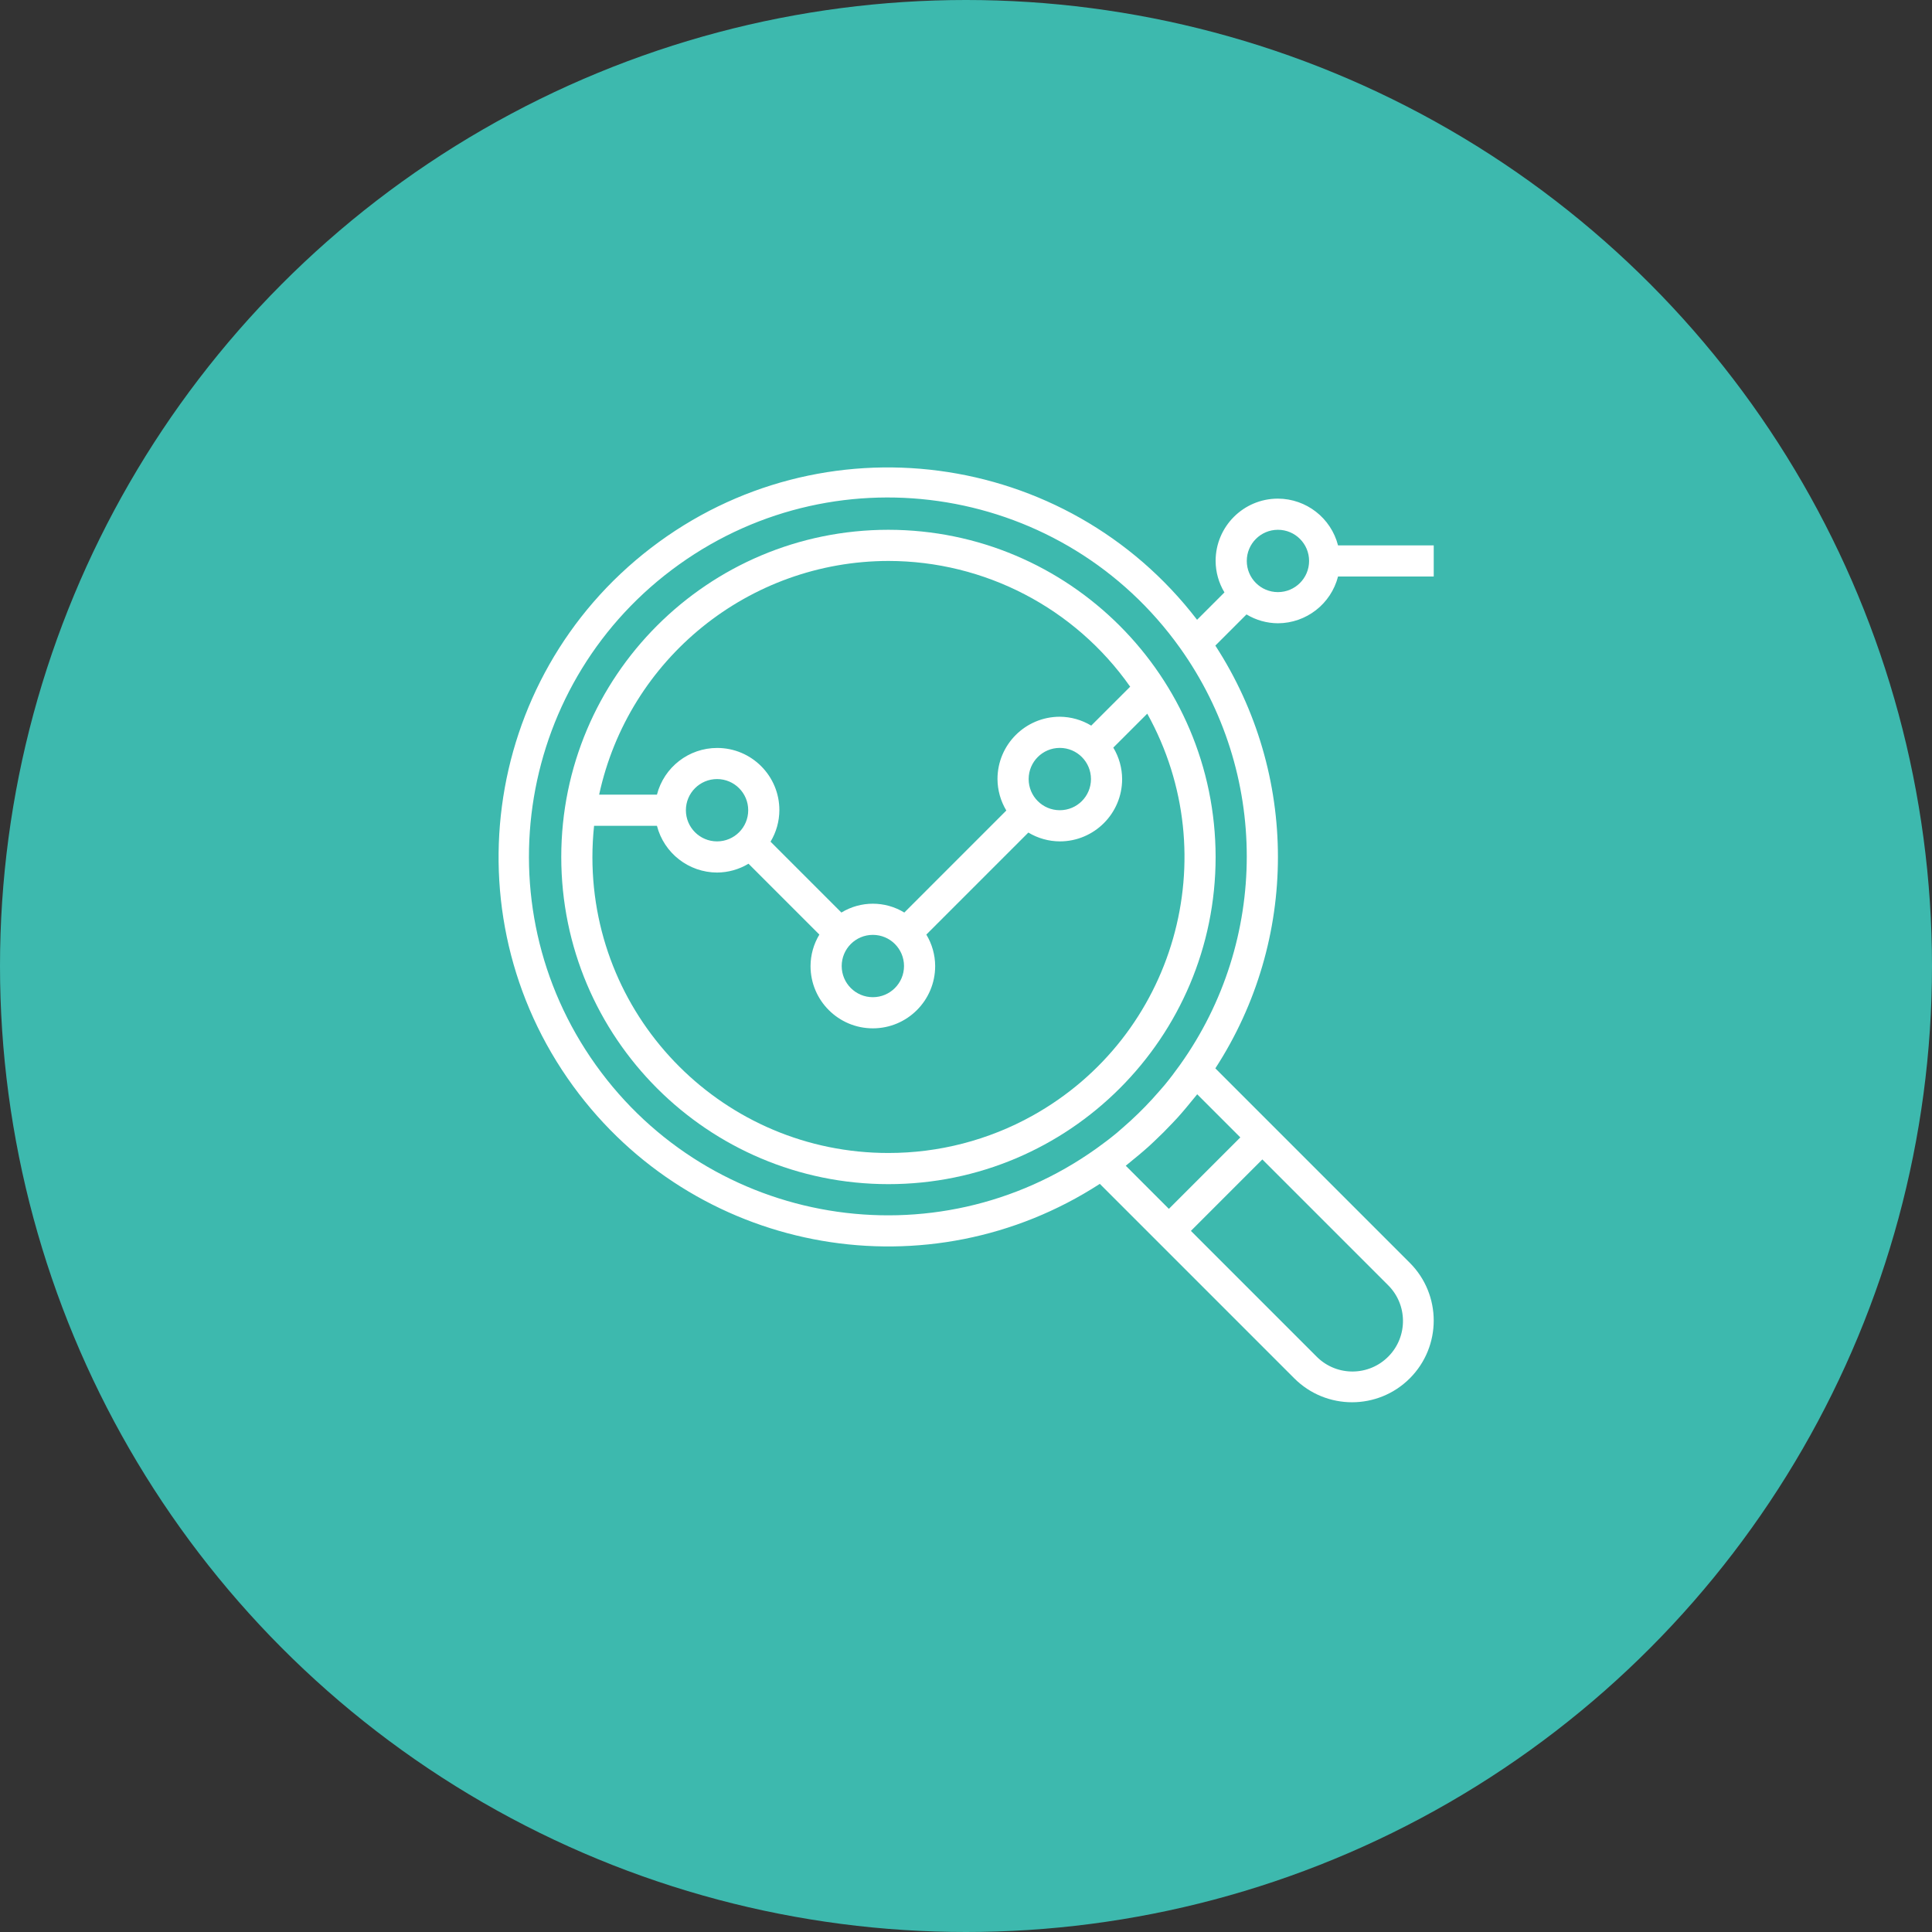
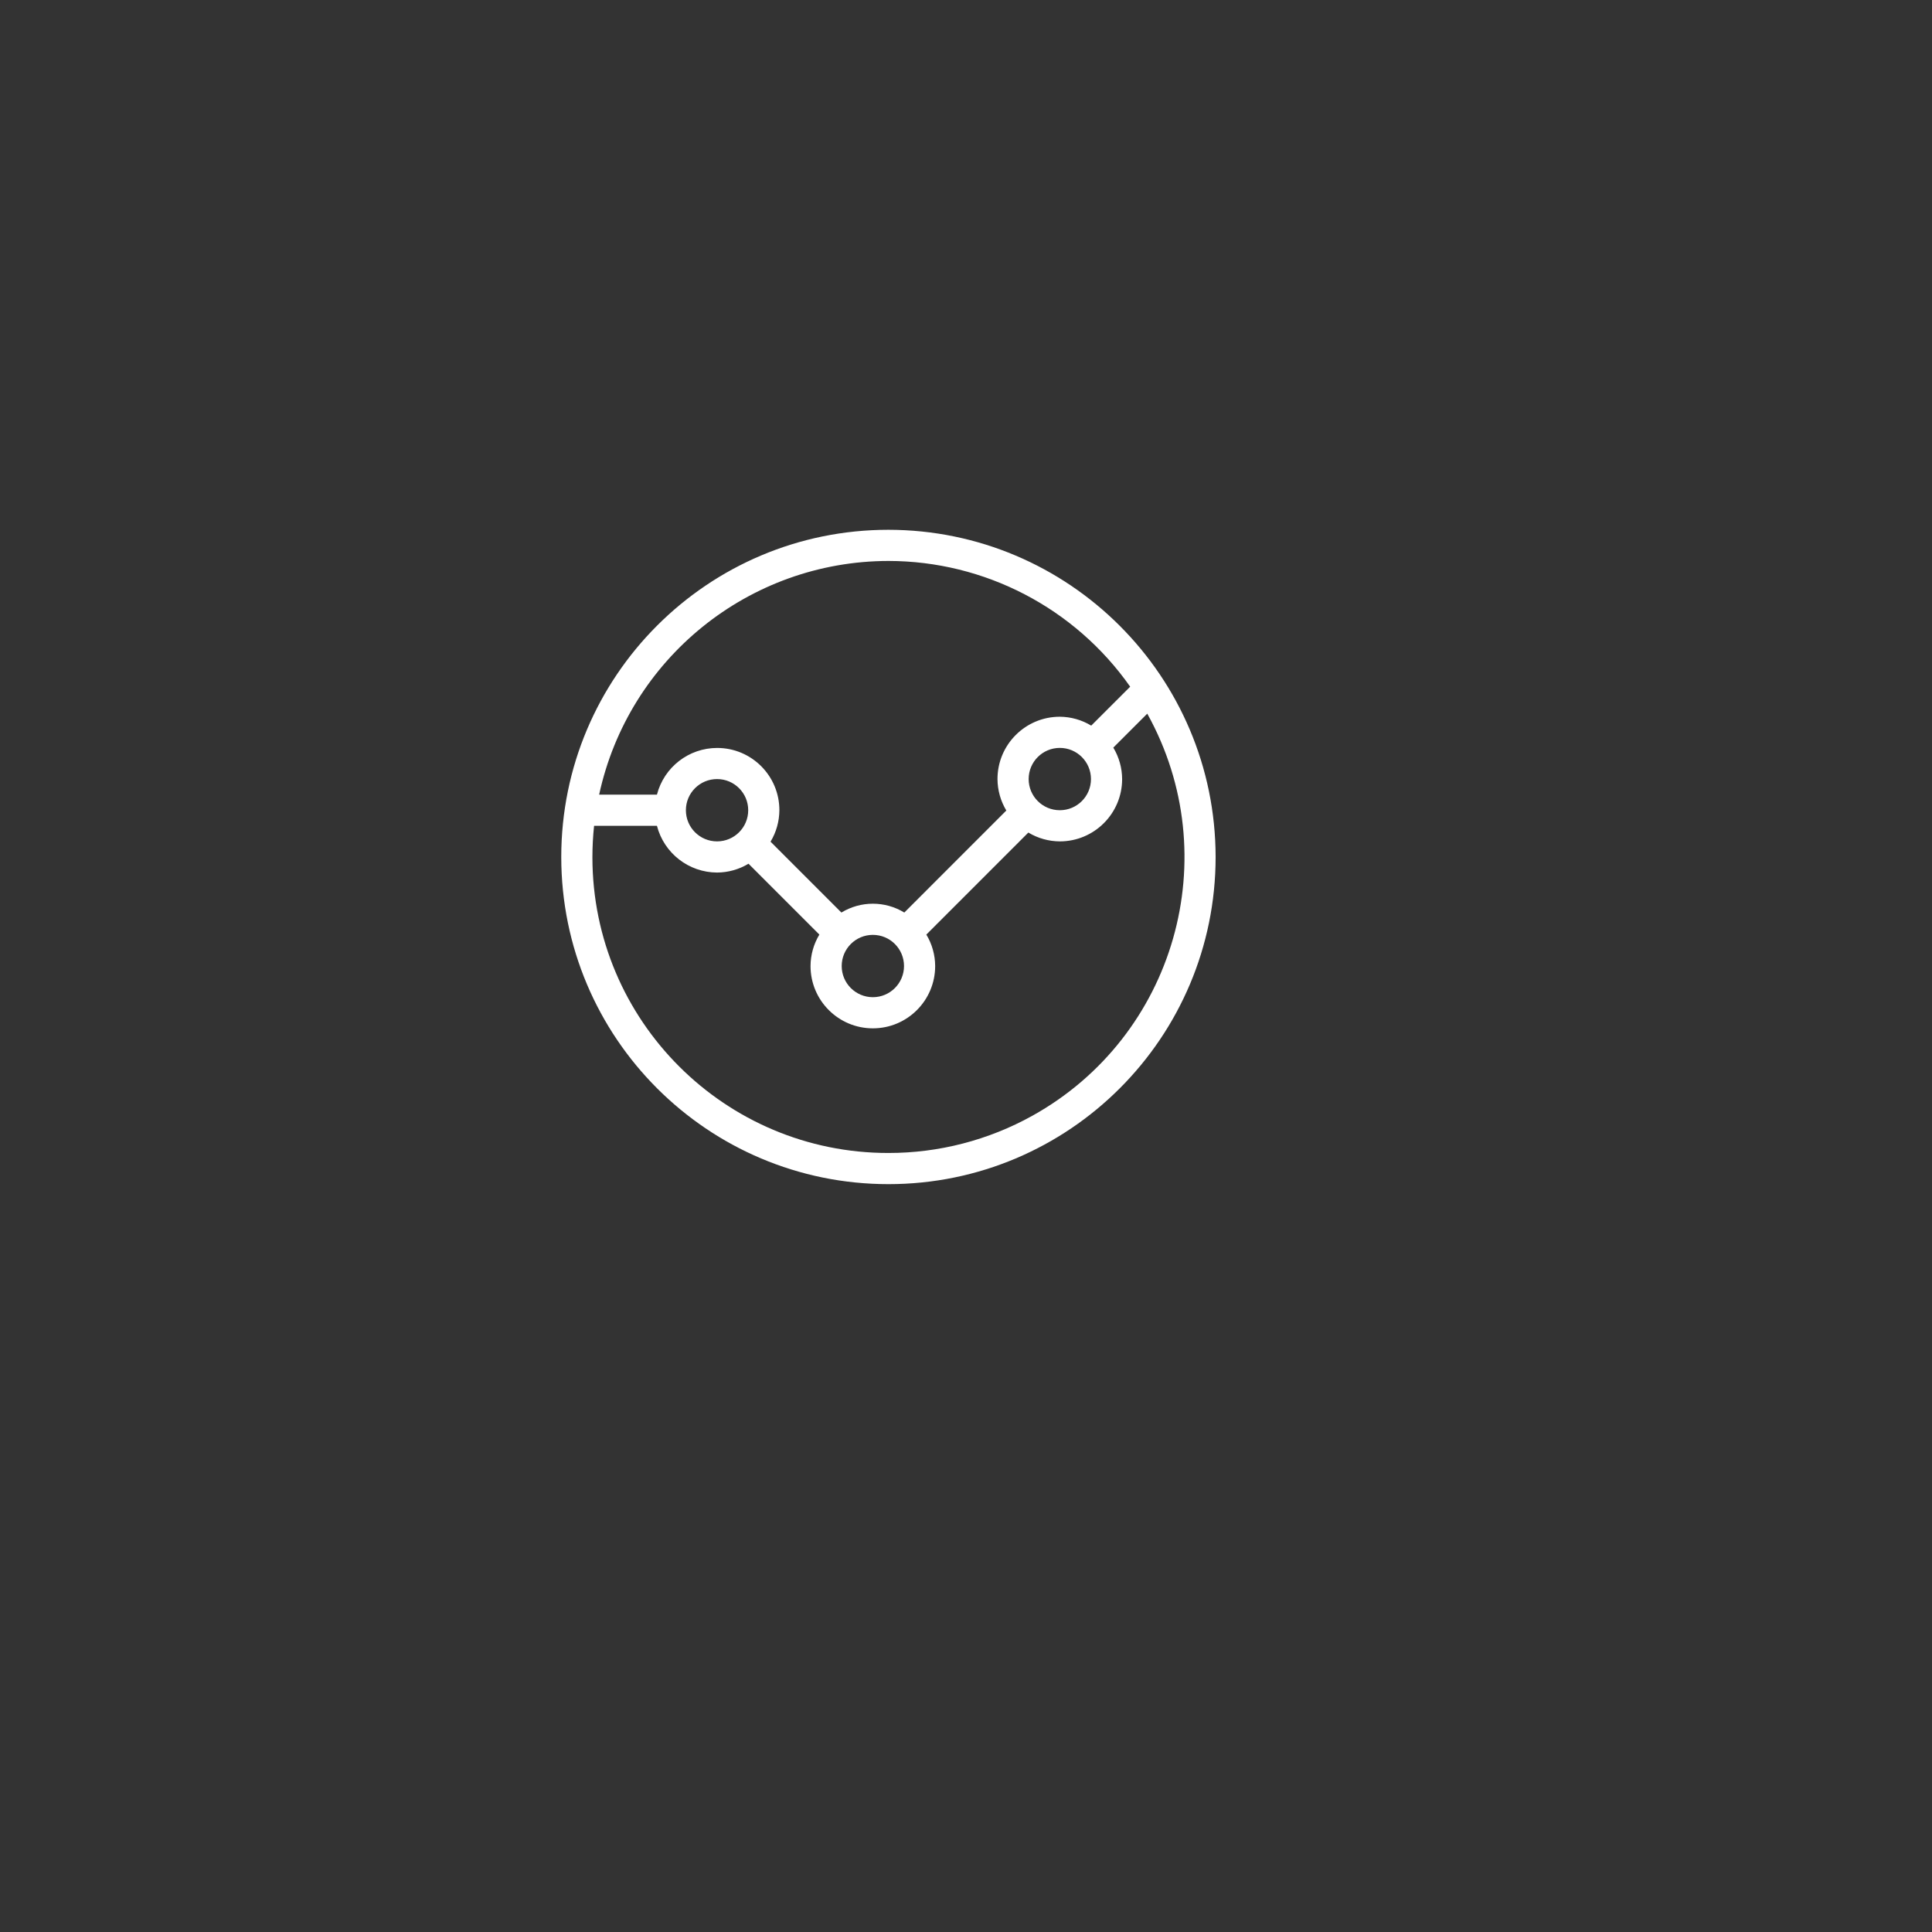
<svg xmlns="http://www.w3.org/2000/svg" width="124px" height="124px" viewBox="0 0 124 124" version="1.1">
  <rect x="0" y="0" width="124" height="124" fill="#333333" stroke="none" />
  <title>Group 15</title>
  <g id="Page-1" stroke="none" stroke-width="1" fill="none" fill-rule="evenodd">
    <g id="LML-Nutrition-Plan-Landing-Page-Desktop" transform="translate(-730, -3246)">
      <g id="Group-15" transform="translate(730, 3246)">
-         <circle id="Oval" fill="#3DB9AE" cx="62" cy="62" r="62" />
        <g id="analysis" transform="translate(32, 30)" fill="#FFFFFF" fill-rule="nonzero">
          <path d="M25.022,4.003 C13.424,4.003 4.023,13.405 4.023,25.002 C4.023,36.6 13.424,46.001 25.022,46.001 C36.619,46.001 46.021,36.6 46.021,25.002 C46.008,13.41 36.614,4.016 25.022,4.003 Z M25.022,6.003 C31.198,6.008 36.986,9.018 40.537,14.073 L38.037,16.572 C37.429,16.204 36.732,16.007 36.021,16.002 C33.812,16.002 32.021,17.793 32.021,20.002 C32.025,20.714 32.221,21.412 32.588,22.021 L26.041,28.569 C24.801,27.813 23.243,27.813 22.003,28.569 L17.455,24.021 C17.823,23.412 18.018,22.714 18.022,22.002 C18.025,19.798 16.24,18.008 14.035,18.005 C12.212,18.003 10.619,19.236 10.164,21.002 L6.454,21.002 C8.348,12.259 16.076,6.016 25.022,6.003 Z M38.021,20.002 C38.021,21.107 37.126,22.002 36.021,22.002 C34.916,22.002 34.021,21.107 34.021,20.002 C34.021,18.898 34.916,18.002 36.021,18.002 C37.126,18.002 38.021,18.898 38.021,20.002 Z M26.022,32.002 C26.022,33.106 25.126,34.002 24.022,34.002 C22.917,34.002 22.022,33.106 22.022,32.002 C22.022,30.897 22.917,30.002 24.022,30.002 C25.126,30.002 26.022,30.897 26.022,32.002 Z M16.022,22.002 C16.022,23.107 15.127,24.002 14.022,24.002 C12.917,24.002 12.022,23.107 12.022,22.002 C12.022,20.898 12.917,20.002 14.022,20.002 C15.127,20.002 16.022,20.898 16.022,22.002 Z M34.253,41.615 C31.429,43.182 28.252,44.004 25.022,44.001 C14.536,44.008 6.03,35.514 6.022,25.028 C6.022,24.351 6.058,23.675 6.129,23.002 L10.164,23.002 C10.619,24.763 12.204,25.995 14.022,26.002 C14.734,25.998 15.432,25.803 16.041,25.435 L20.589,29.983 C20.221,30.592 20.025,31.29 20.022,32.002 C20.022,34.211 21.813,36.001 24.022,36.001 C26.231,36.001 28.021,34.211 28.021,32.002 C28.018,31.29 27.822,30.592 27.454,29.983 L34.002,23.435 C34.612,23.803 35.309,23.998 36.021,24.002 C38.23,24.002 40.021,22.211 40.021,20.002 C40.017,19.29 39.822,18.593 39.454,17.983 L41.634,15.804 C46.723,24.97 43.418,36.526 34.253,41.615 Z" id="Shape" />
-           <path d="M50.02,10.003 C51.839,9.996 53.424,8.764 53.878,7.003 L60.02,7.003 L60.02,5.003 L53.878,5.003 C53.424,3.242 51.839,2.01 50.02,2.003 C47.811,2.003 46.021,3.794 46.021,6.003 C46.024,6.715 46.22,7.412 46.588,8.022 L44.831,9.779 C36.424,-1.173 20.731,-3.237 9.779,5.169 C-1.173,13.576 -3.237,29.269 5.169,40.221 C13.105,50.559 27.65,53.067 38.589,45.983 L41.607,49.001 L43.021,50.415 L51.07,58.465 C53.118,60.512 56.437,60.512 58.484,58.465 C60.531,56.417 60.531,53.098 58.484,51.051 L50.434,43.001 L49.02,41.587 L46.003,38.569 C51.36,30.318 51.36,19.686 46.003,11.435 L48.003,9.435 C48.612,9.803 49.309,9.999 50.02,10.003 Z M50.02,4.003 C51.125,4.003 52.02,4.898 52.02,6.003 C52.02,7.108 51.125,8.003 50.02,8.003 C48.916,8.003 48.021,7.108 48.021,6.003 C48.021,4.898 48.916,4.003 50.02,4.003 Z M57.07,52.465 C58.351,53.717 58.374,55.77 57.122,57.051 C55.87,58.331 53.817,58.355 52.536,57.103 C52.519,57.086 52.502,57.068 52.484,57.051 L44.435,49.001 L49.02,44.415 L57.07,52.465 Z M47.607,43.001 L43.021,47.587 L40.253,44.819 C40.394,44.711 40.526,44.592 40.665,44.481 C40.804,44.37 40.965,44.237 41.114,44.112 C41.333,43.928 41.549,43.742 41.761,43.551 C41.87,43.451 41.974,43.351 42.081,43.251 C42.491,42.867 42.888,42.47 43.272,42.06 C43.372,41.953 43.472,41.849 43.572,41.74 C43.763,41.528 43.949,41.312 44.133,41.093 C44.258,40.945 44.381,40.796 44.502,40.644 C44.612,40.506 44.731,40.374 44.839,40.233 L47.607,43.001 Z M43.729,38.356 C43.414,38.796 43.089,39.227 42.746,39.642 C42.646,39.763 42.539,39.88 42.436,39.999 C42.13,40.355 41.814,40.701 41.488,41.035 C41.346,41.182 41.201,41.326 41.055,41.468 C40.721,41.794 40.376,42.11 40.019,42.416 C39.9,42.516 39.783,42.625 39.662,42.726 C39.247,43.069 38.816,43.394 38.376,43.709 C28.024,51.105 13.638,48.708 6.242,38.356 C-1.153,28.005 1.244,13.618 11.595,6.223 C21.947,-1.172 36.333,1.224 43.729,11.576 C49.451,19.586 49.451,30.347 43.729,38.356 Z" id="Shape" />
        </g>
      </g>
    </g>
  </g>
</svg>